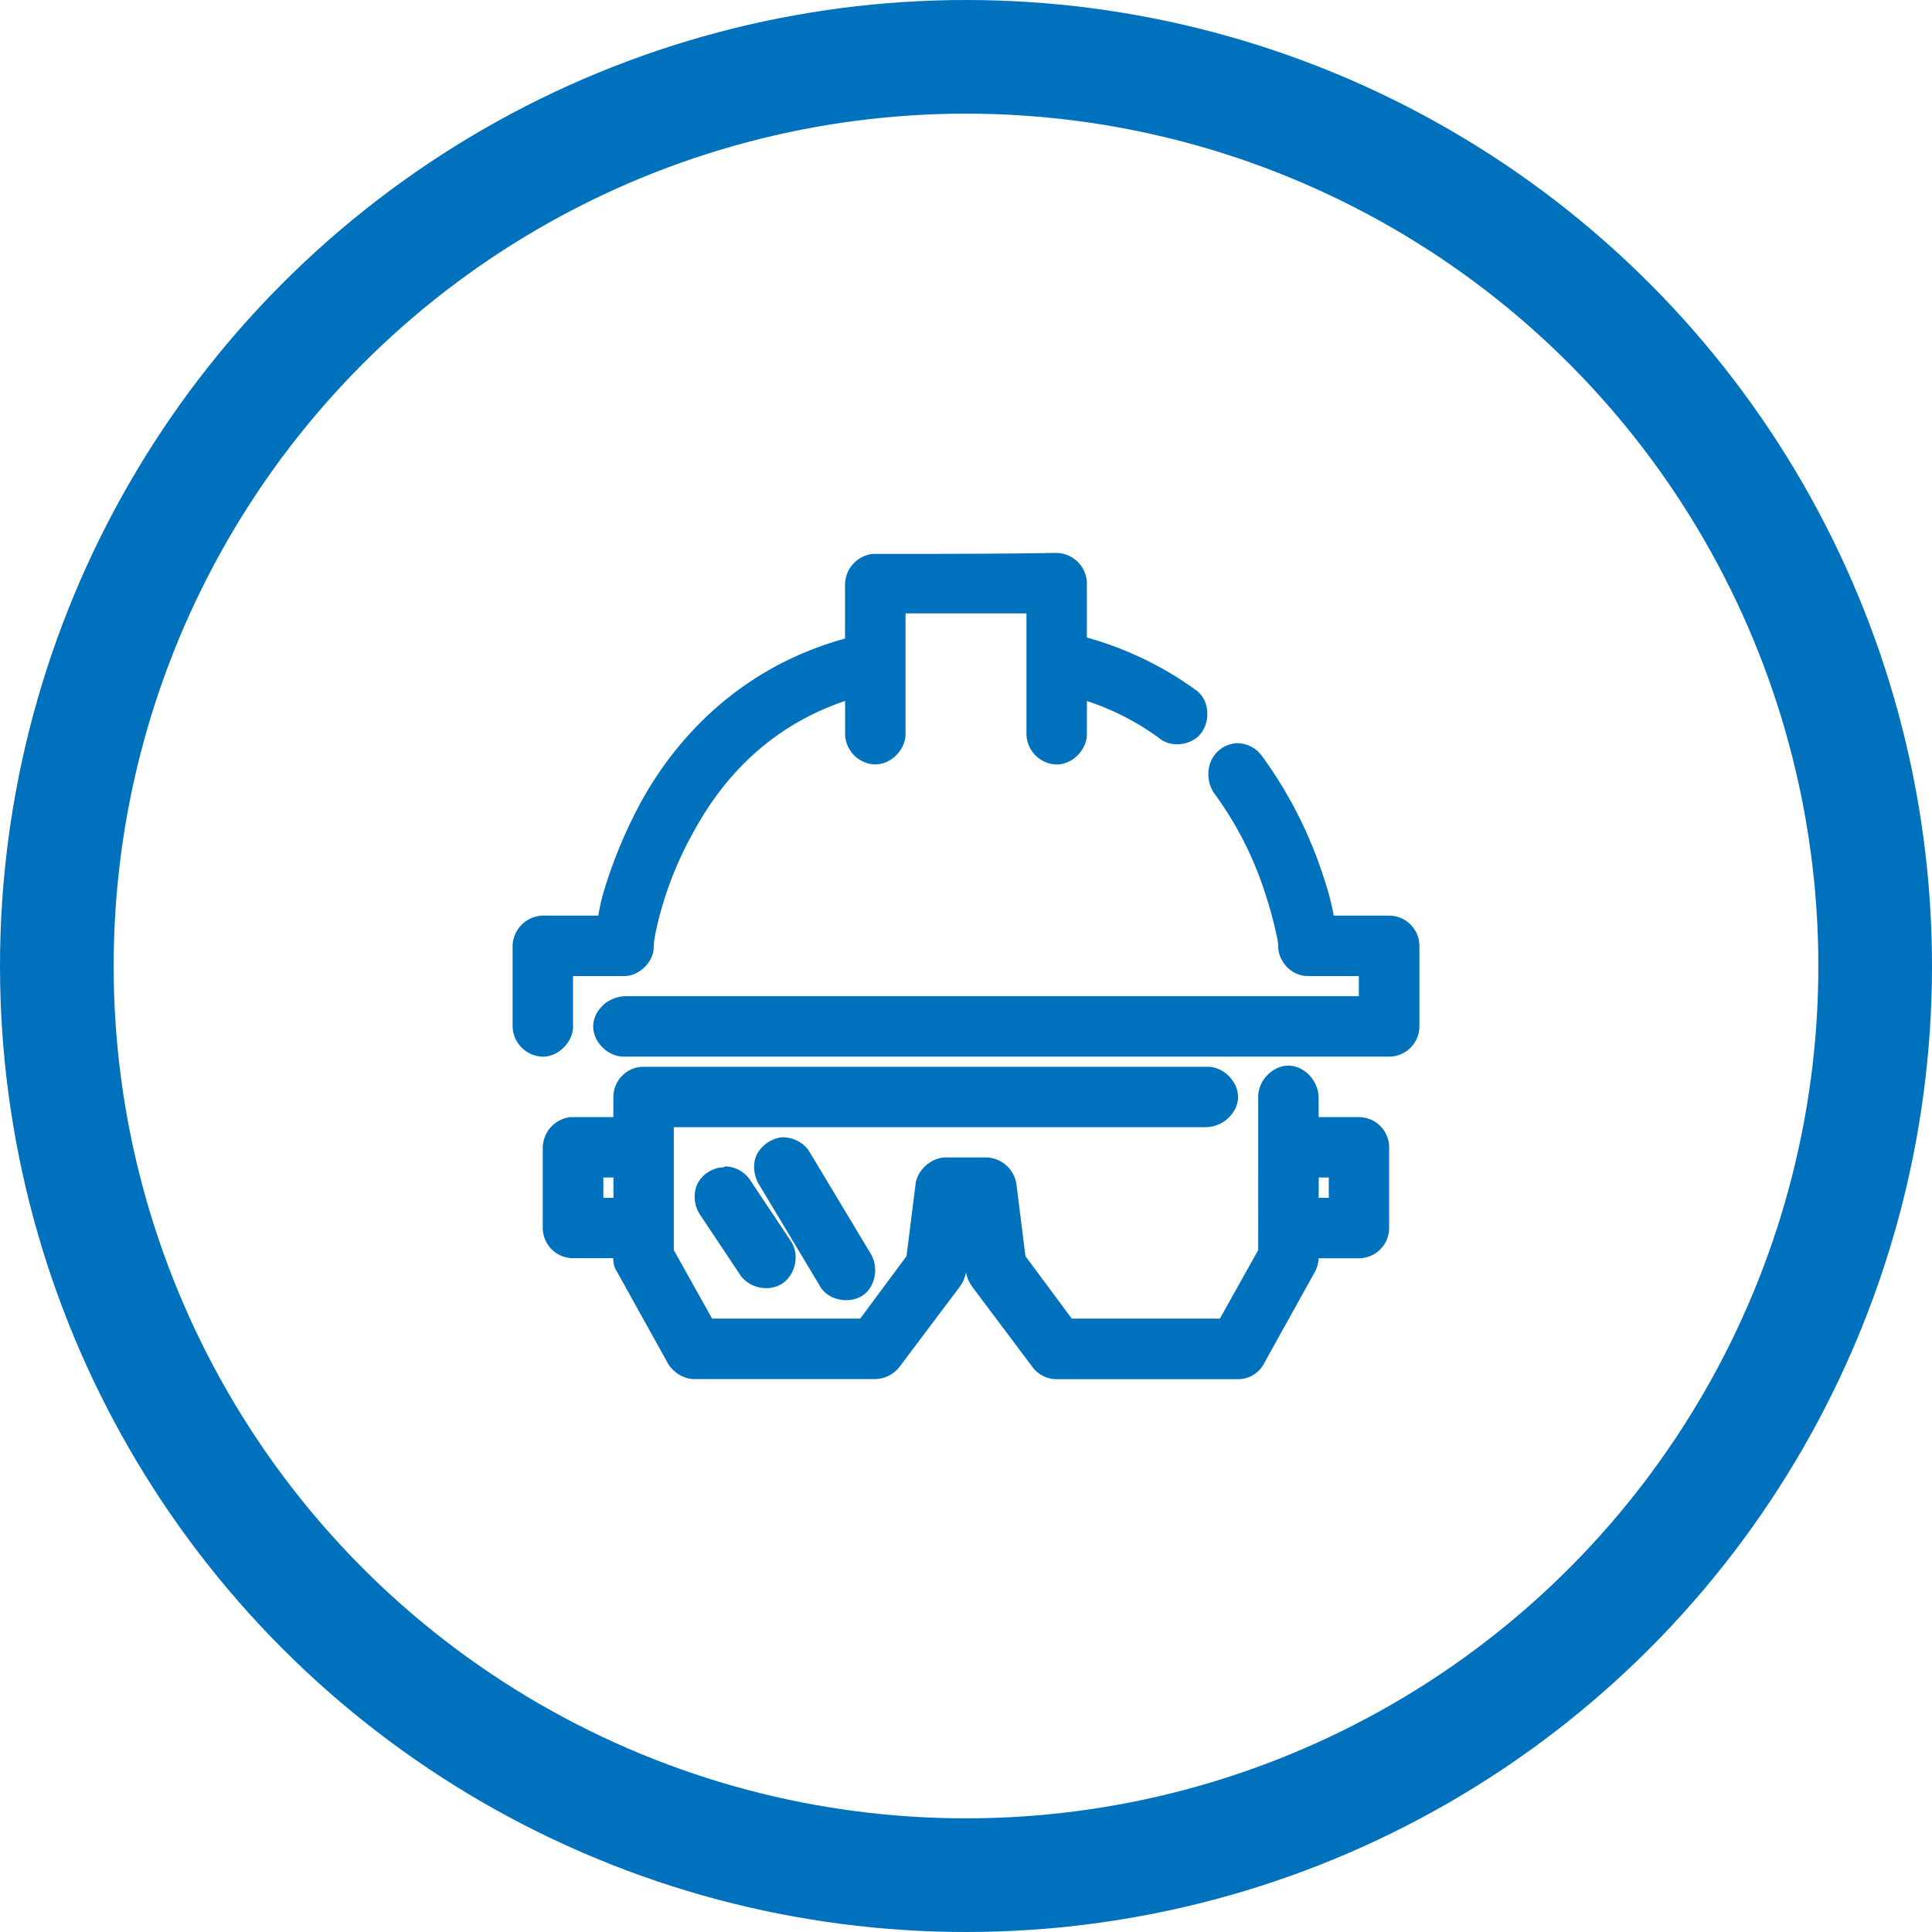
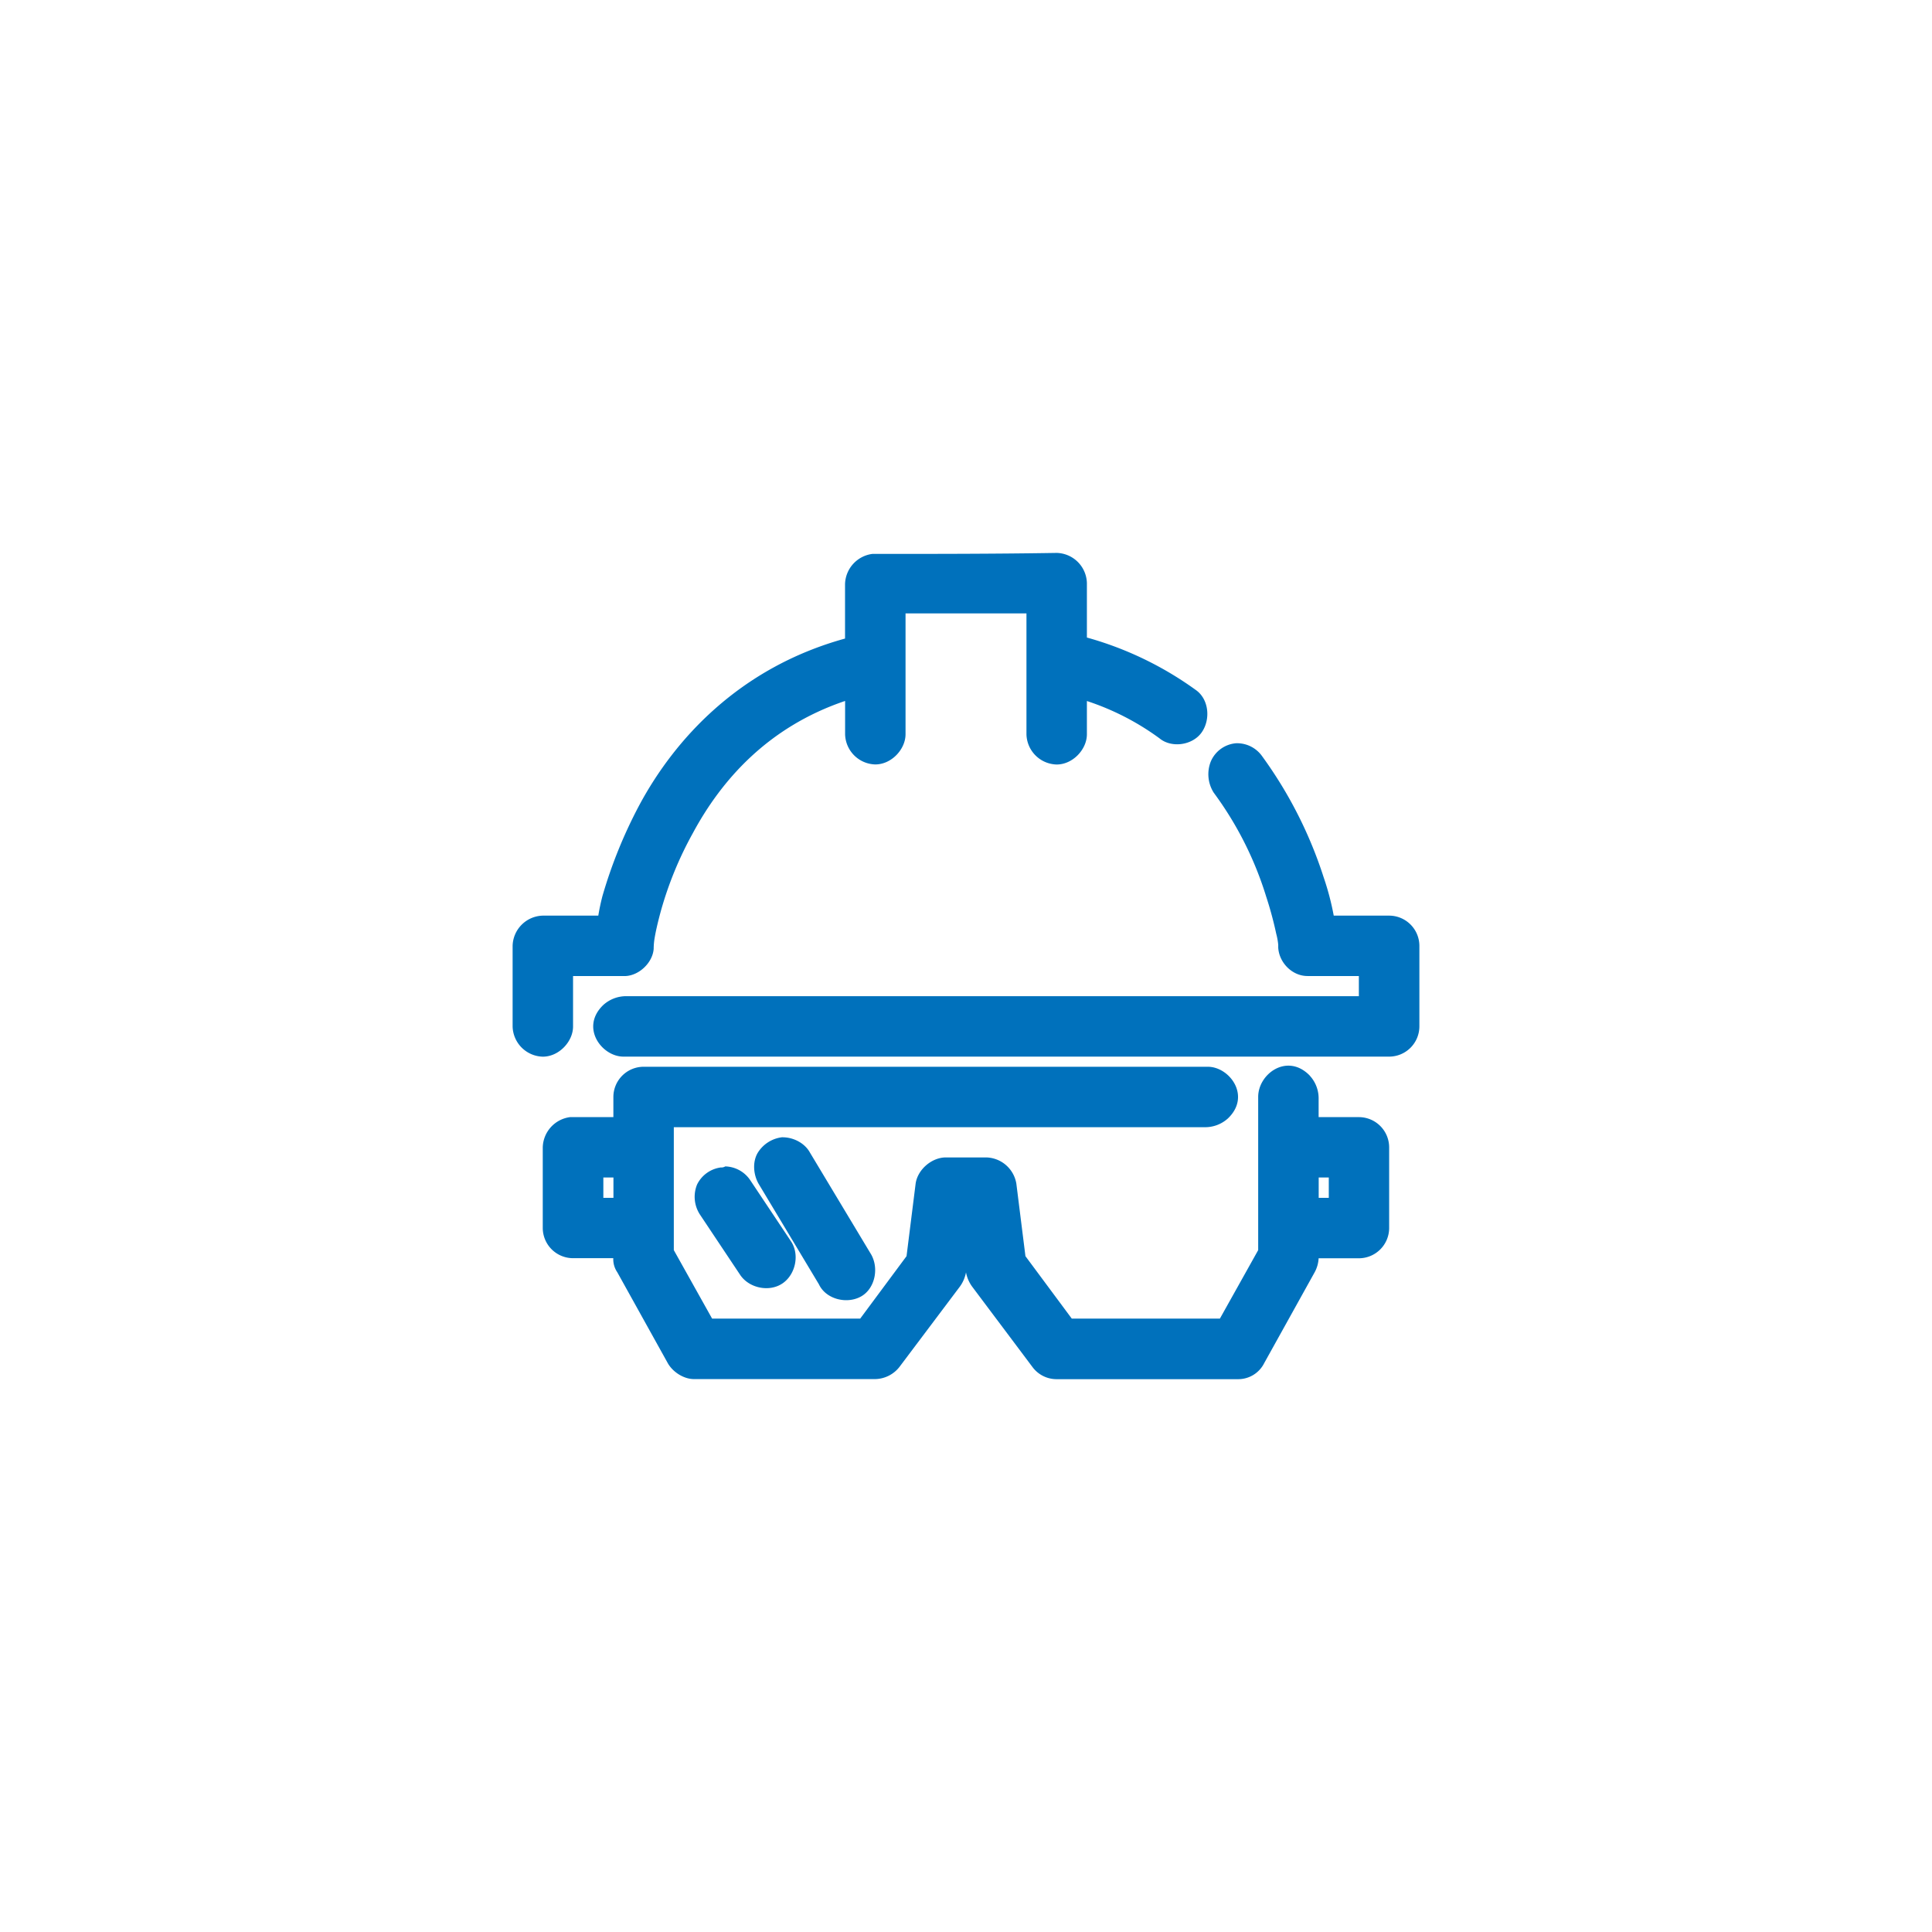
<svg xmlns="http://www.w3.org/2000/svg" viewBox="0 0 850 850">
  <defs>
    <style>.a{fill:none;stroke:#0071bc;stroke-miterlimit:10;stroke-width:50px;}.b{fill:#0071bc;}</style>
  </defs>
  <title>safety-icon</title>
-   <circle class="a" cx="425" cy="425" r="400" />
  <path class="b" d="M458.78,318.7a13.78,13.78,0,0,0-12,13.3v23.94c-46.55,12.85-74.92,44.32-90.43,73.14A208.06,208.06,0,0,0,340,469.41c-.89,3.55-1.33,5.77-1.77,8.43H313.83a13.63,13.63,0,0,0-13.3,13.29V526.6a13.63,13.63,0,0,0,13.3,13.29c7.09,0,13.29-6.64,13.29-13.29V504.43h22.61c6.21,0,12.41-5.76,12.86-12a29.5,29.5,0,0,1,.44-4.87c.44-2.66,1.33-6.65,2.66-11.53a158.69,158.69,0,0,1,14.18-34.57c12.42-23.05,32.81-46.54,66.94-58.07v14.63a13.63,13.63,0,0,0,13.3,13.3c7.09,0,13.29-6.65,13.29-13.3V344.86h53.2v53.19a13.63,13.63,0,0,0,13.29,13.3c7.1,0,13.3-6.65,13.3-13.3V383.42a114.08,114.08,0,0,1,31.92,16.4c5.32,4.43,14.63,3.1,18.62-2.66s3.1-14.63-2.66-18.62a150.37,150.37,0,0,0-47.88-23.05V331.56a13.63,13.63,0,0,0-13.3-13.3C512.85,318.7,485.82,318.7,458.78,318.7ZM618.8,402a13.25,13.25,0,0,0-11.09,8A15.13,15.13,0,0,0,609,423.76a152,152,0,0,1,23.05,45.65,160.93,160.93,0,0,1,4.44,16.41,29,29,0,0,1,.88,4.87V492c.45,6.65,6.21,12.41,12.86,12.41h22.61v8.87H350.79a15,15,0,0,0-10.42,3.92c-10.2,9.84-.64,22.67,8.92,22.67H686.17a13.33,13.33,0,0,0,13.3-13.29V491.13a13.33,13.33,0,0,0-13.3-13.29H661.79A118.84,118.84,0,0,0,657.36,461a188.1,188.1,0,0,0-27-53.19A13.5,13.5,0,0,0,618.8,402Zm32.42,146.19c-9.84-10.08-22.67-.8-22.67,9.4V625L611.7,655.14H546.54l-20.39-27.48-4-31.91a13.78,13.78,0,0,0-13.29-11.53H491.13c-6.2,0-12.41,5.32-13.29,11.53l-4,31.91-20.39,27.48H388.3L371.45,625V570.92H604.89A14.91,14.91,0,0,0,615.3,567c10.21-9.84.65-22.67-8.91-22.67H358.15a13.33,13.33,0,0,0-13.29,13.3v8.86H325.79a13.78,13.78,0,0,0-12,13.3v35.46a13.34,13.34,0,0,0,13.29,13.3h17.74a10.16,10.16,0,0,0,1.77,6.2l22.16,39.9c2.22,4,7.09,7.09,11.53,7.09h79.79a13.86,13.86,0,0,0,10.63-5.32L497.34,641a15.47,15.47,0,0,0,2.66-6.21v0a15.47,15.47,0,0,0,2.66,6.21l26.6,35.46a13.19,13.19,0,0,0,10.63,5.32h79.79a12.79,12.79,0,0,0,11.53-7.09l22.16-39.9a14.37,14.37,0,0,0,1.77-6.2h17.74a13.34,13.34,0,0,0,13.29-13.3V579.79a13.33,13.33,0,0,0-13.29-13.3H655.14v-7.94A14.67,14.67,0,0,0,651.22,548.23Zm-231.9,27.13a14.58,14.58,0,0,0-11.08,7.09c-2.21,4-1.77,9.31.45,13.3l26.59,44.32c3.11,6.65,12.41,8.87,18.62,5.32s8-12.85,4-19.06L431.29,582C429.08,578,424.2,575.36,419.32,575.36Zm-27,13.29a13.62,13.62,0,0,0-10.64,7.54,14.3,14.3,0,0,0,1.33,13.3l17.73,26.59c4,5.77,12.85,7.54,18.61,3.55s7.54-12.85,3.55-18.62l-17.73-26.59a13.66,13.66,0,0,0-11.08-6.21A3.37,3.37,0,0,1,392.29,588.65Zm-51.87,4.44h4.44V602h-4.44Zm314.72,0h4.44V602h-4.44Z" transform="translate(-75 -75)" />
</svg>